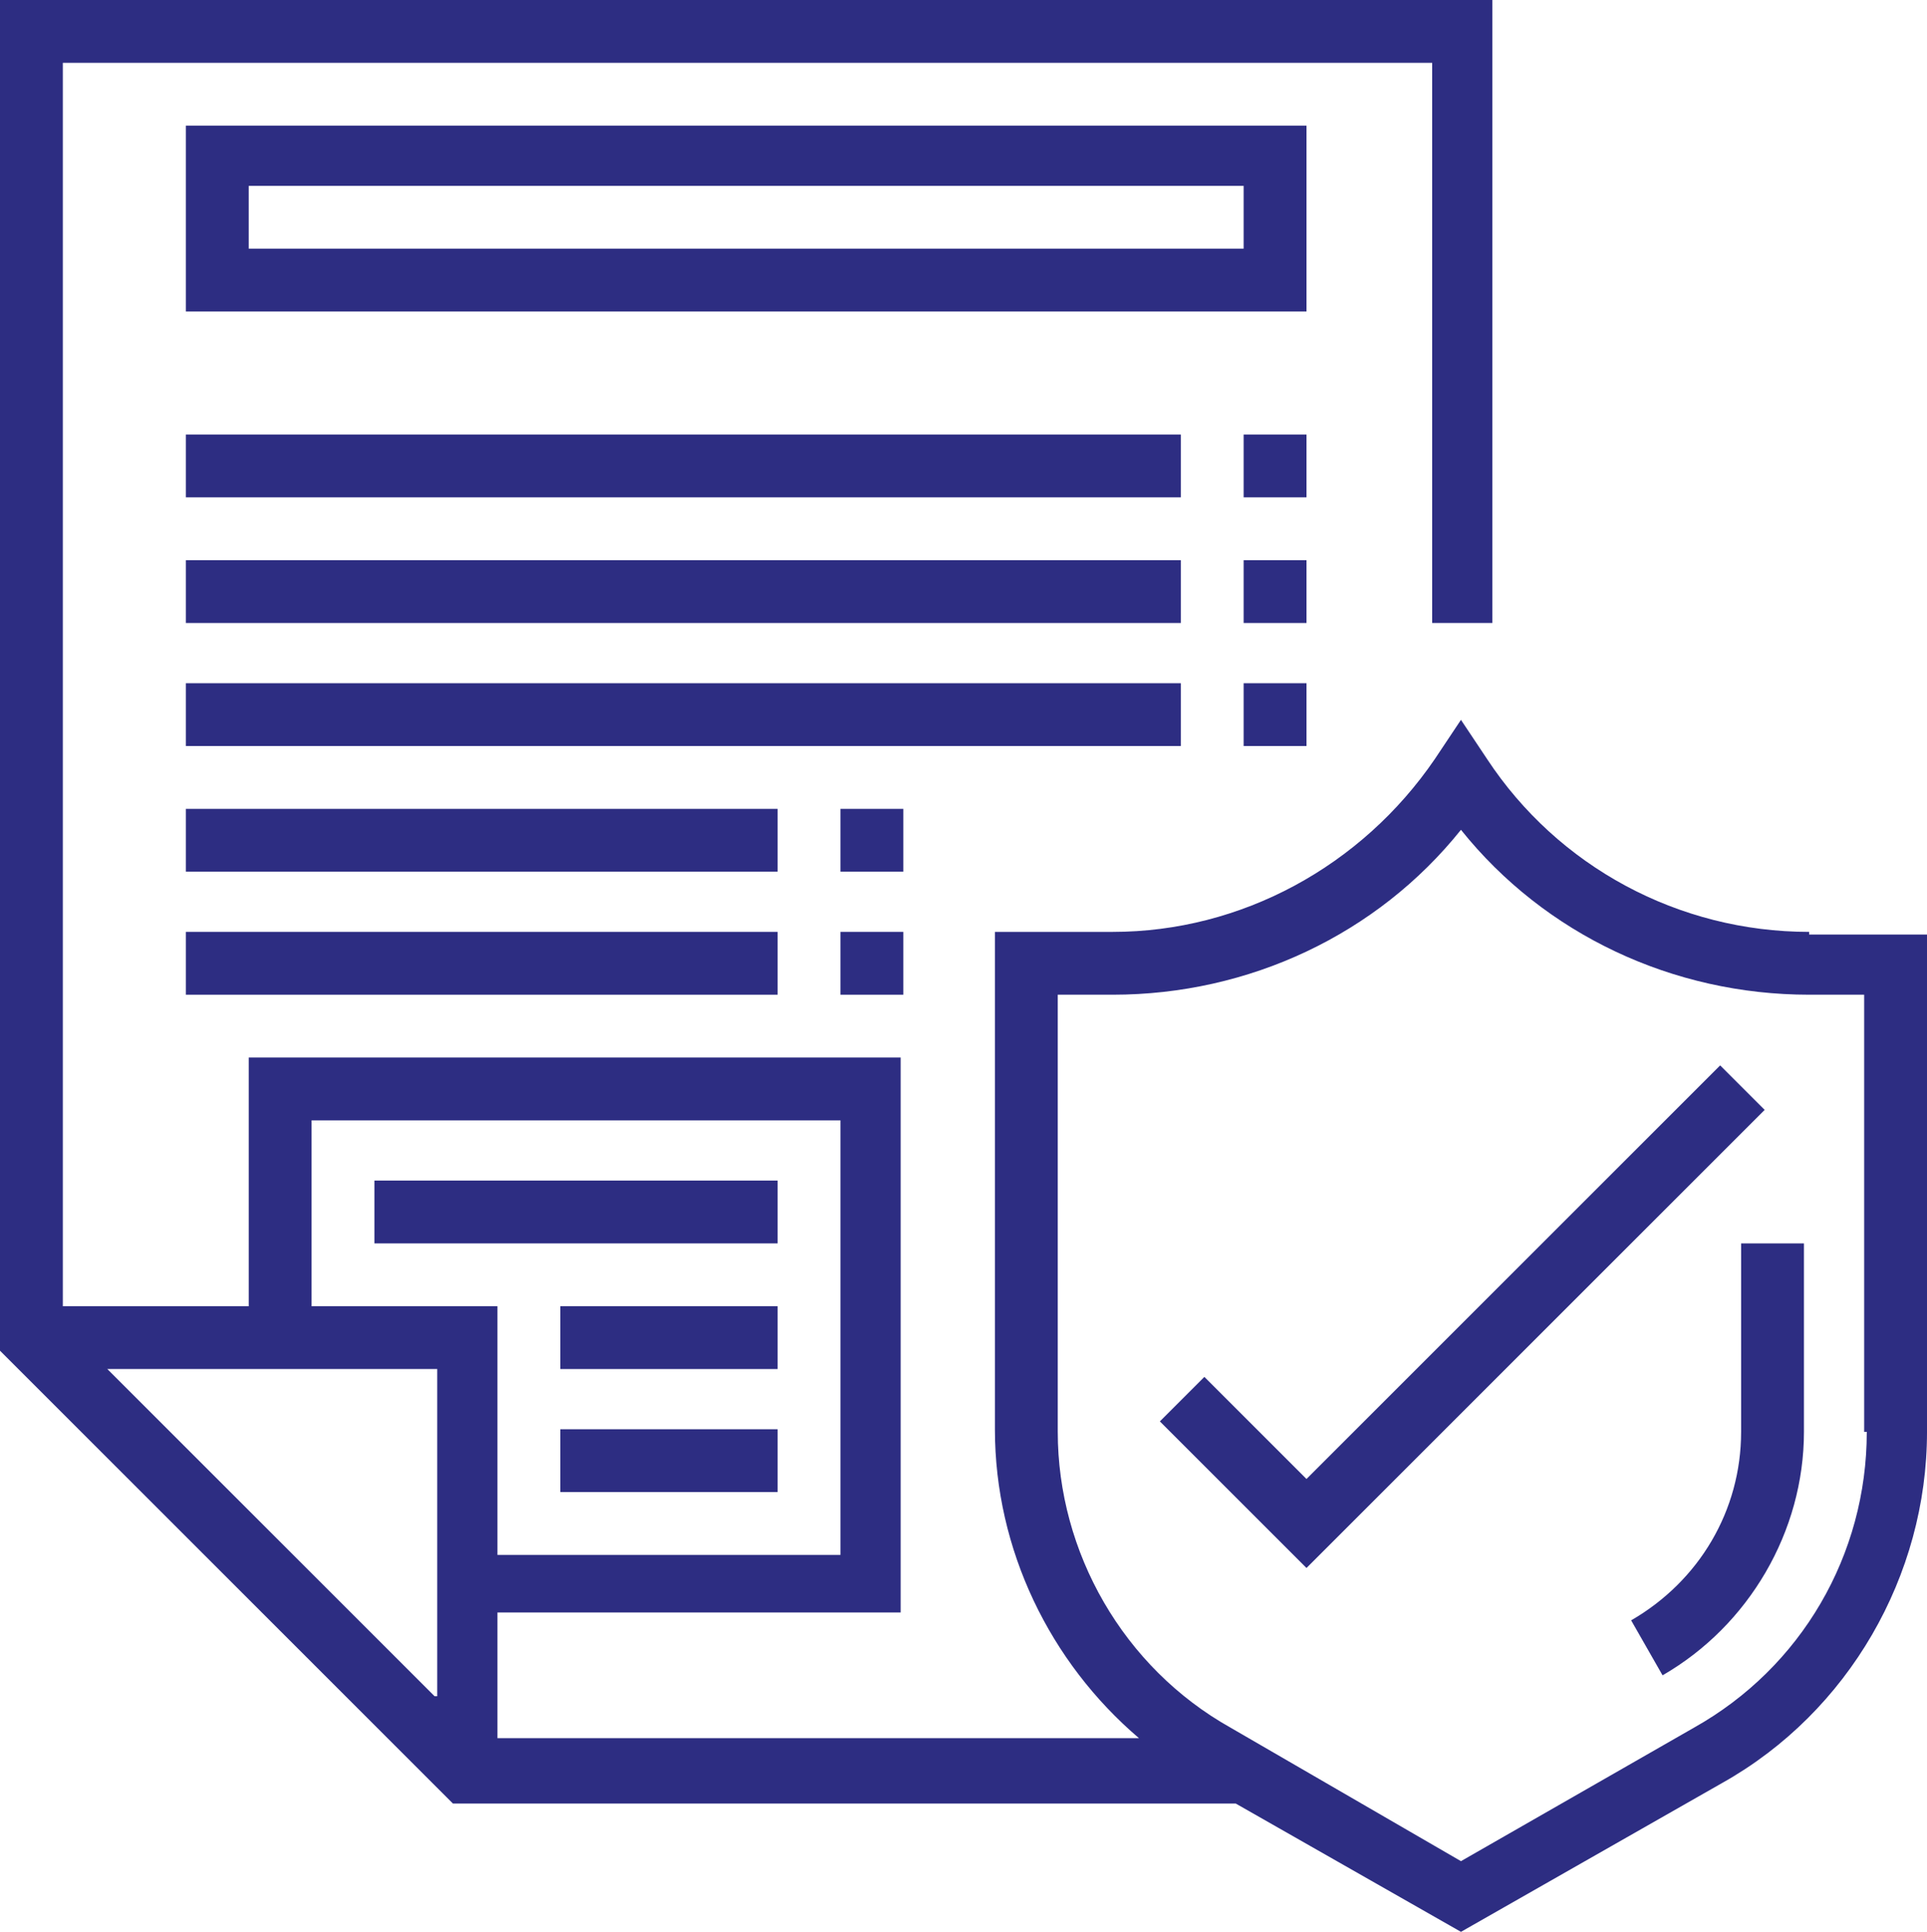
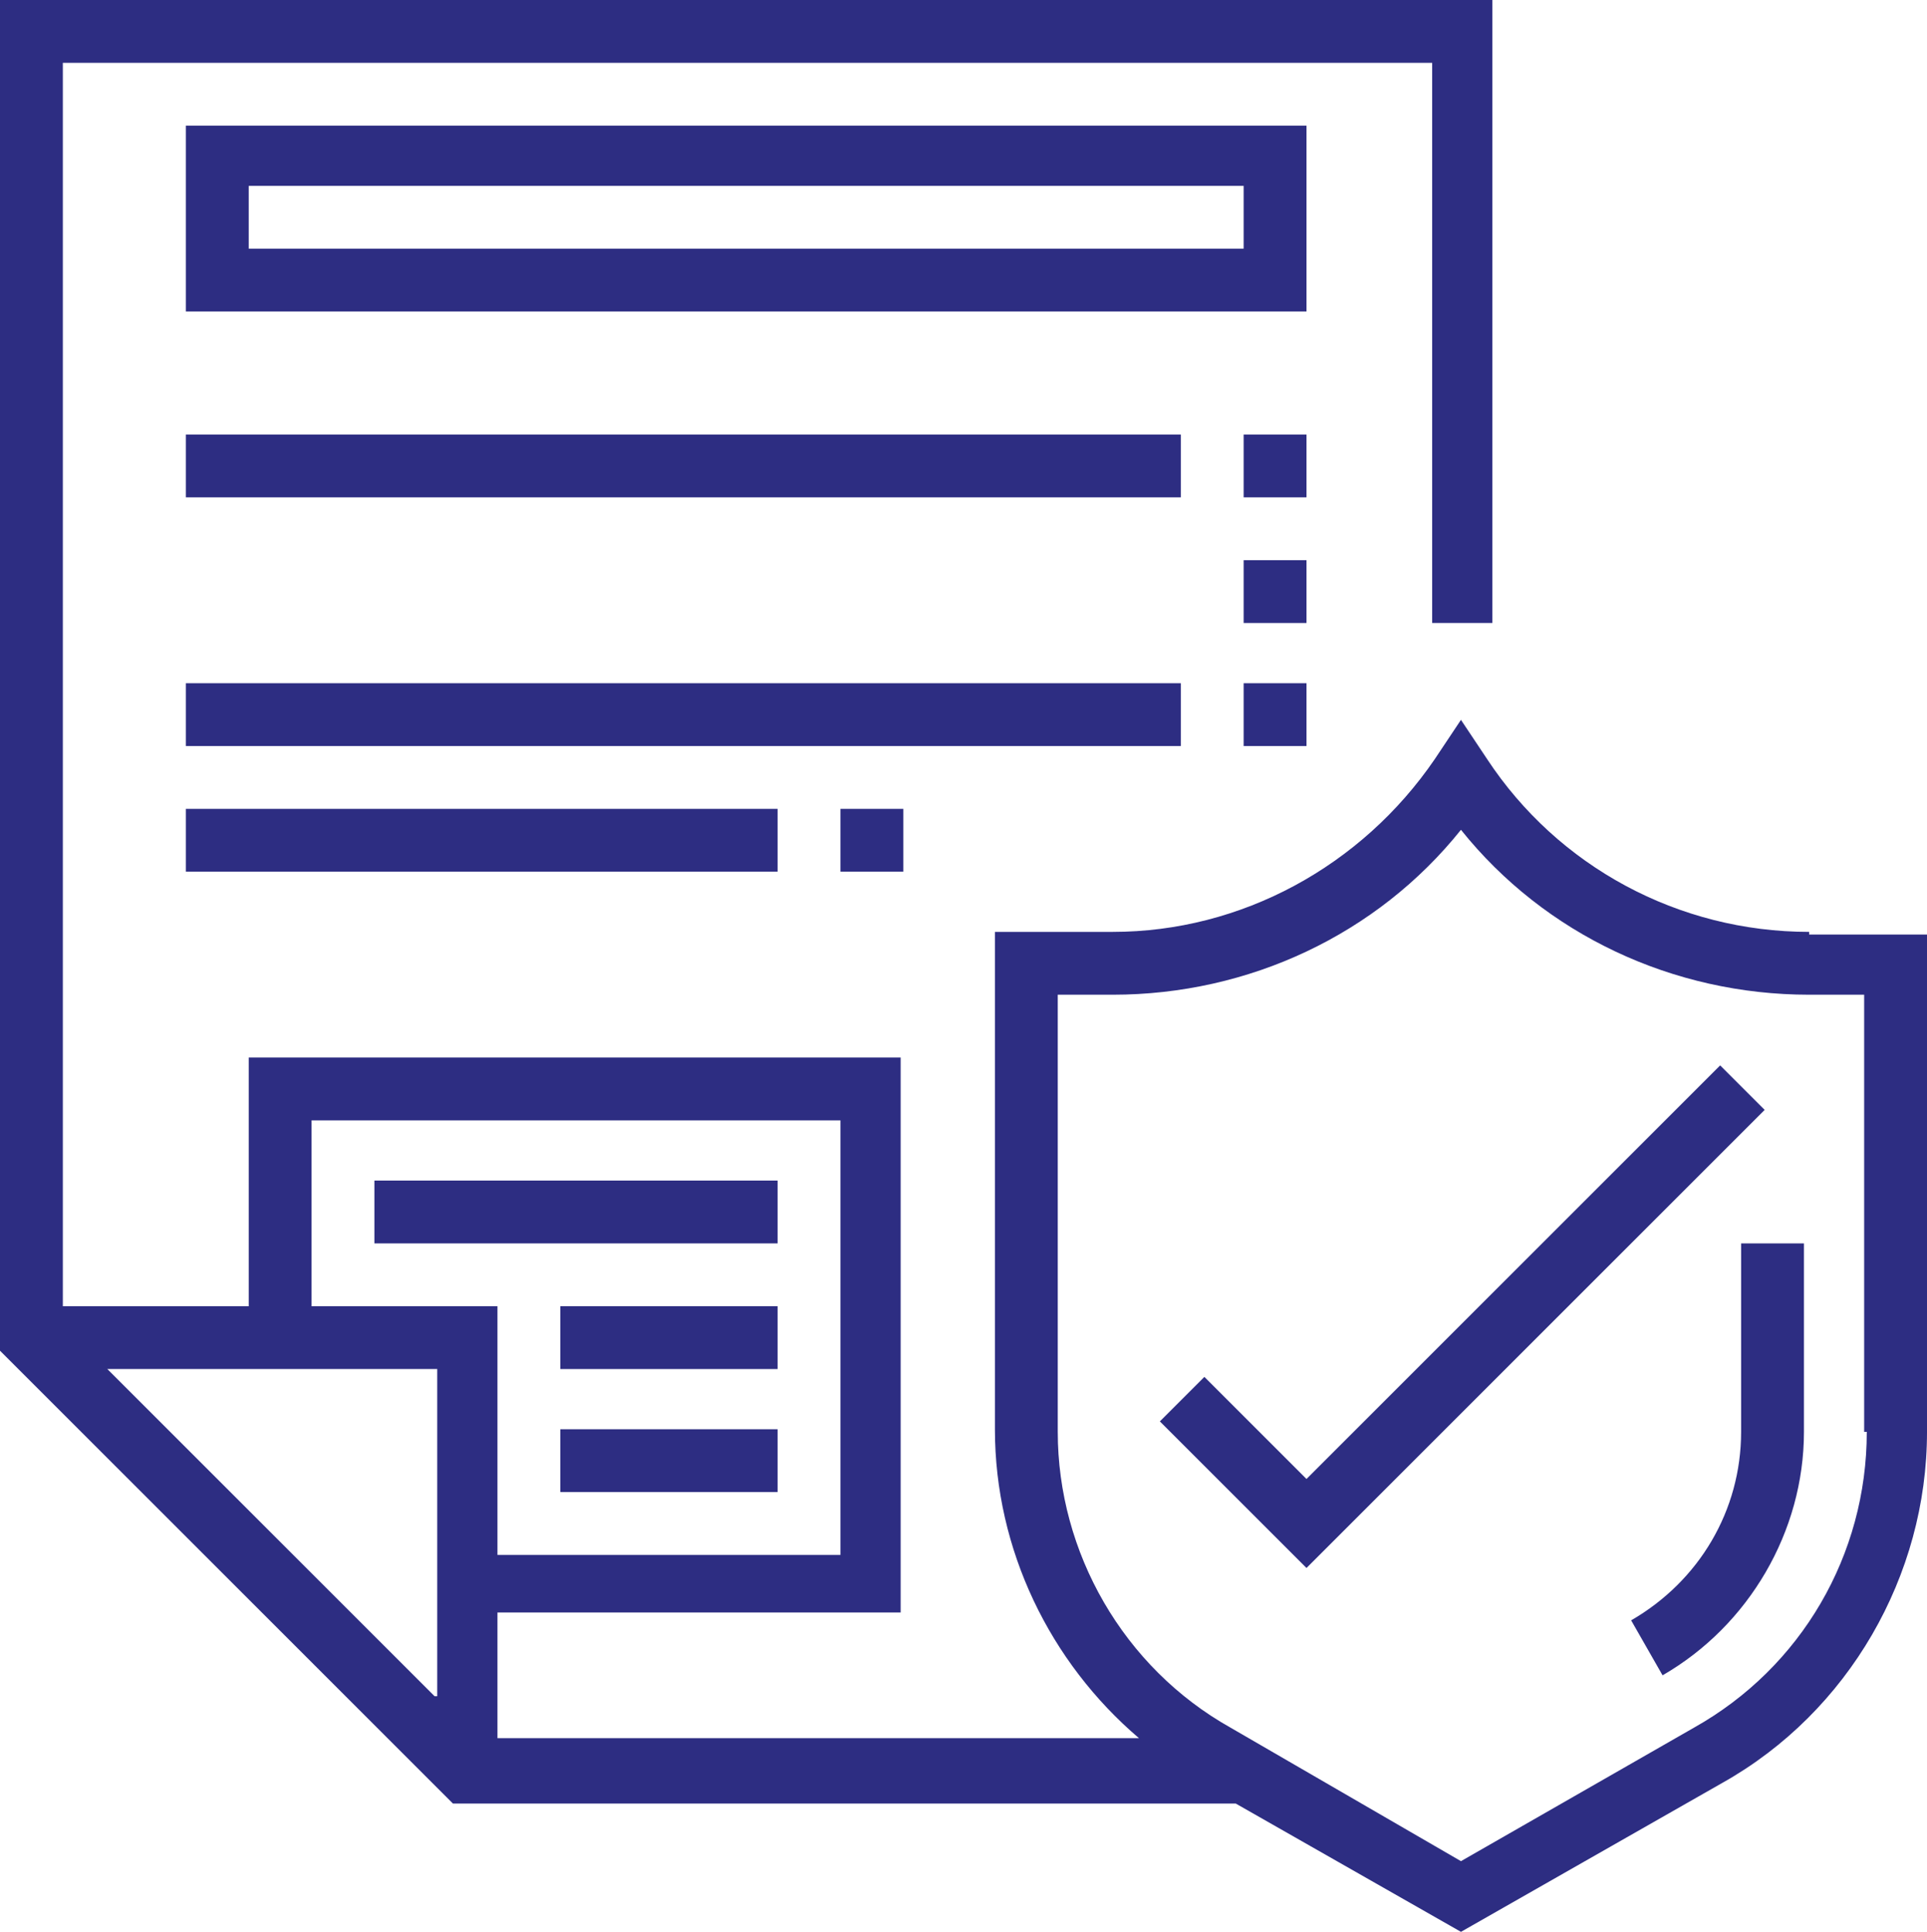
<svg xmlns="http://www.w3.org/2000/svg" version="1.1" id="Layer_1" x="0px" y="0px" viewBox="0 0 73.6 73.8" style="enable-background:new 0 0 73.6 73.8;" xml:space="preserve">
  <style type="text/css">
	.st0{fill:none;stroke:#1D1D1B;stroke-width:12;stroke-linecap:round;}
	.st1{fill:#1D1D1B;}
	.st2{fill:#2D2D82;}
	.st3{fill:#EE7203;}
</style>
  <g>
    <path class="st2" d="M69.1,35.6c-5,0-9.6-2.5-12.3-6.6l-1-1.5l-1,1.5c-2.8,4.1-7.4,6.6-12.3,6.6H38v19c0,4.6,2.1,8.9,5.5,11.8H19   v-4.8h15.4V40.4H9.5v9.5H2.4V2.4h52.3v21.4H57V0H0v51.6l17.3,17.3h29.9l8.6,4.9l10-5.7c4.8-2.7,7.8-7.9,7.8-13.4v-19H69.1z    M16.6,64.8L4.1,52.3h12.6V64.8z M11.9,49.9v-7.1h20.2v16.6H19v-9.5H11.9z M71.3,54.7c0,4.7-2.5,9-6.6,11.3l-8.9,5.1L47,66   c-4.1-2.3-6.6-6.7-6.6-11.3V38h2.1c5.2,0,10.1-2.3,13.3-6.3c3.2,4,8.1,6.3,13.3,6.3h2.1V54.7z M71.3,54.7" />
    <path class="st2" d="M66.5,47.5v7.2c0,3-1.6,5.7-4.2,7.2l1.2,2.1c3.3-1.9,5.4-5.5,5.4-9.3v-7.2H66.5z M66.5,47.5" />
    <path class="st2" d="M7.1,4.8v7.1h42.8V4.8H7.1z M47.5,9.5h-38V7.1h38V9.5z M47.5,9.5" />
    <path class="st2" d="M65.7,40.7L49.9,56.5L46,52.6l-1.7,1.7l5.6,5.6l17.5-17.5L65.7,40.7z M65.7,40.7" />
    <rect x="14.3" y="45.1" class="st2" width="15.4" height="2.4" />
    <rect x="21.4" y="49.9" class="st2" width="8.3" height="2.4" />
    <rect x="21.4" y="54.6" class="st2" width="8.3" height="2.4" />
    <rect x="7.1" y="16.6" class="st2" width="38" height="2.4" />
-     <rect x="7.1" y="21.4" class="st2" width="38" height="2.4" />
    <rect x="7.1" y="26.1" class="st2" width="38" height="2.4" />
    <rect x="7.1" y="30.9" class="st2" width="22.6" height="2.4" />
-     <rect x="7.1" y="35.6" class="st2" width="22.6" height="2.4" />
    <rect x="47.5" y="16.6" class="st2" width="2.4" height="2.4" />
    <rect x="47.5" y="21.4" class="st2" width="2.4" height="2.4" />
    <rect x="47.5" y="26.1" class="st2" width="2.4" height="2.4" />
    <rect x="32.1" y="30.9" class="st2" width="2.4" height="2.4" />
-     <rect x="32.1" y="35.6" class="st2" width="2.4" height="2.4" />
  </g>
</svg>